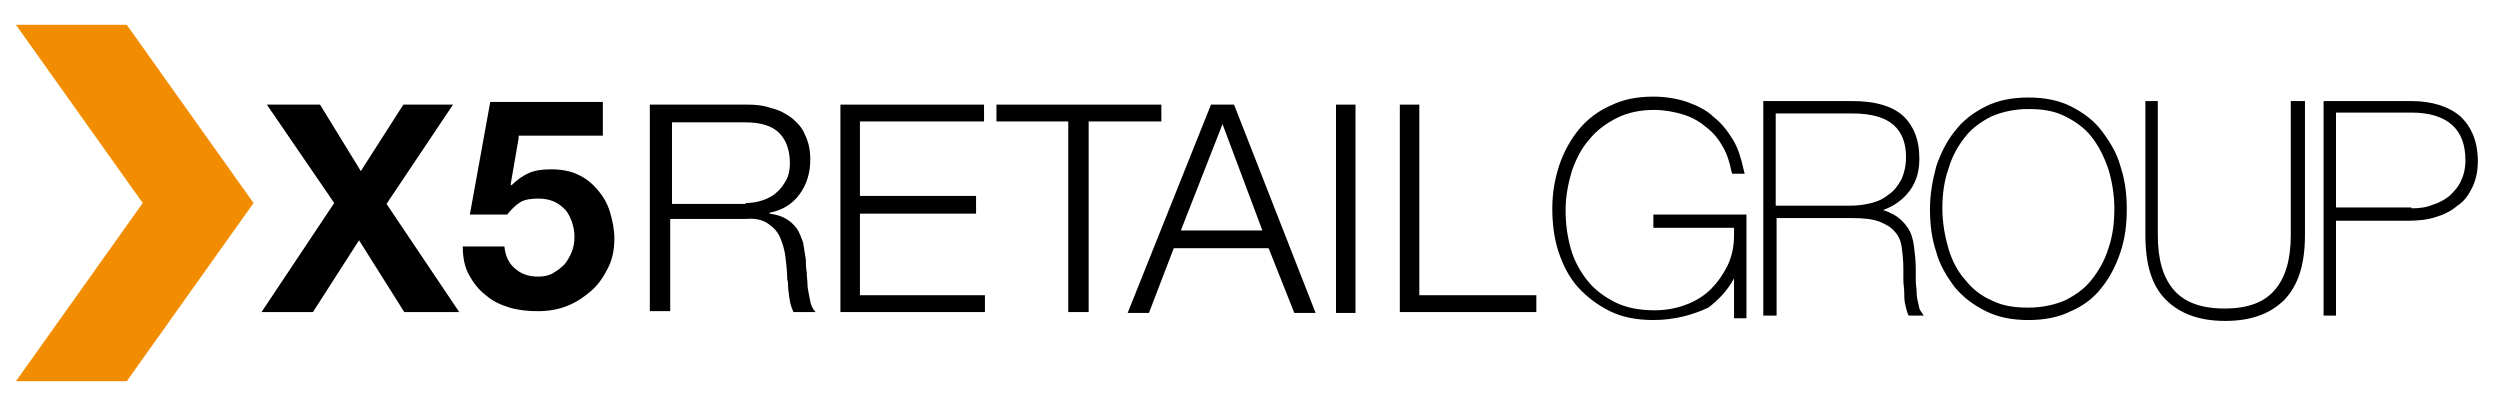
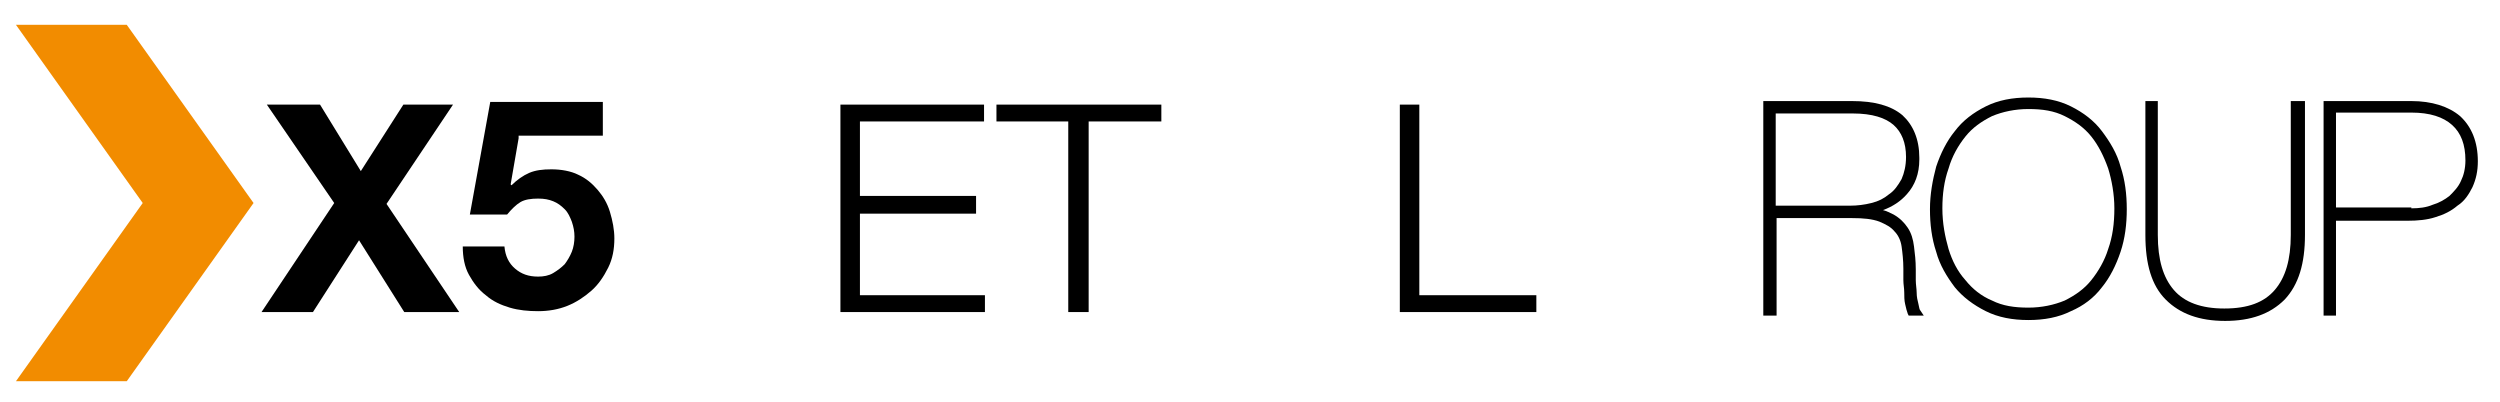
<svg xmlns="http://www.w3.org/2000/svg" id="Layer_1" x="0px" y="0px" viewBox="0 0 282 45.3" style="enable-background:new 0 0 282 45.3;" xml:space="preserve">
  <style type="text/css"> .st0{fill-rule:evenodd;clip-rule:evenodd;fill:#F28C00;} </style>
  <g>
    <polyline class="st0" points="14.3,2.8 1.8,2.8 16.1,22.9 1.8,43 14.3,43 28.6,22.9 14.3,2.8 " />
    <polyline points="30.1,11.8 36.1,11.8 40.7,19.3 45.5,11.8 51.1,11.8 43.6,23 51.8,35.2 45.6,35.2 40.5,27.1 35.3,35.2 29.5,35.2 37.7,22.9 30.1,11.8 " />
    <path d="M58.5,15.6l-0.9,5.2l0.1,0.1c0.6-0.6,1.3-1.1,2-1.4c0.7-0.3,1.5-0.4,2.5-0.4c1.1,0,2.2,0.2,3,0.6c0.9,0.4,1.6,1,2.2,1.7 c0.6,0.7,1.1,1.5,1.4,2.5c0.3,1,0.5,2,0.5,3c0,1.2-0.2,2.3-0.7,3.3c-0.5,1-1.1,1.9-1.9,2.6c-0.8,0.7-1.7,1.3-2.7,1.7 c-1,0.4-2.1,0.6-3.3,0.6c-1.1,0-2.2-0.1-3.2-0.4c-1-0.3-1.9-0.7-2.7-1.4c-0.8-0.6-1.4-1.4-1.9-2.3c-0.5-0.9-0.7-2-0.7-3.2h4.7 c0.1,1.1,0.5,1.9,1.2,2.5c0.7,0.6,1.5,0.9,2.6,0.9c0.6,0,1.2-0.1,1.7-0.4c0.5-0.3,0.9-0.6,1.3-1c0.3-0.4,0.6-0.9,0.8-1.4 c0.2-0.5,0.3-1.1,0.3-1.7c0-0.6-0.1-1.1-0.3-1.7c-0.2-0.5-0.4-1-0.8-1.4c-0.4-0.4-0.8-0.7-1.3-0.9c-0.5-0.2-1-0.3-1.7-0.3 c-0.8,0-1.5,0.1-2,0.4c-0.5,0.3-1,0.8-1.5,1.4h-4.2l2.3-12.7H68v3.8H58.5" />
-     <path d="M84.3,11.8c1,0,1.9,0.1,2.7,0.4c0.9,0.2,1.6,0.6,2.3,1.1c0.6,0.5,1.2,1.1,1.5,1.9c0.4,0.8,0.6,1.7,0.6,2.8 c0,1.5-0.4,2.8-1.2,3.9c-0.8,1.1-1.9,1.8-3.4,2.1v0.1c0.8,0.1,1.4,0.3,1.9,0.6c0.5,0.3,0.9,0.7,1.2,1.1c0.3,0.5,0.5,1,0.7,1.6 c0.1,0.6,0.2,1.2,0.3,1.9c0,0.4,0,0.9,0.1,1.4c0,0.6,0.1,1.1,0.1,1.7c0.1,0.6,0.2,1.1,0.3,1.6c0.1,0.5,0.3,0.9,0.6,1.2h-2.5 c-0.1-0.2-0.2-0.5-0.3-0.8c-0.1-0.3-0.1-0.6-0.2-1c0-0.3-0.1-0.7-0.1-1c0-0.3,0-0.6-0.1-0.9c0-0.8-0.1-1.7-0.2-2.5 c-0.1-0.8-0.3-1.5-0.6-2.2c-0.3-0.7-0.8-1.2-1.4-1.6c-0.6-0.4-1.4-0.6-2.5-0.5h-8.5v10.4h-2.3V11.8H84.3 M84.1,22.9 c0.7,0,1.3-0.1,1.9-0.3c0.6-0.2,1.2-0.5,1.6-0.9c0.5-0.4,0.8-0.9,1.1-1.4c0.3-0.6,0.4-1.2,0.4-1.9c0-1.4-0.4-2.6-1.2-3.4 c-0.8-0.8-2.1-1.2-3.8-1.2h-8.3v9.2H84.1z" />
    <polyline points="111,11.8 111,13.7 97,13.7 97,22.1 110.1,22.1 110.1,24.1 97,24.1 97,33.3 111.1,33.3 111.1,35.2 94.8,35.2 94.8,11.8 111,11.8 " />
    <polyline points="131,11.8 131,13.7 122.8,13.7 122.8,35.2 120.5,35.2 120.5,13.7 112.4,13.7 112.4,11.8 131,11.8 " />
-     <path d="M139.2,11.8l9.2,23.5H146l-2.9-7.3h-10.7l-2.8,7.3h-2.4l9.4-23.5H139.2 M142.4,26l-4.5-12l-4.7,12H142.4z" />
-     <rect x="150.7" y="11.8" width="2.2" height="23.5" />
    <polyline points="160.1,11.8 160.1,33.3 173.3,33.3 173.3,35.2 157.9,35.2 157.9,11.8 160.1,11.8 " />
    <g>
-       <path d="M186.5,36.1c-1.8,0-3.5-0.3-4.9-1l0,0c-1.4-0.7-2.6-1.6-3.6-2.7l0,0c-1-1.1-1.7-2.5-2.2-4l0,0c-0.5-1.5-0.7-3.2-0.7-4.9 l0,0c0-1.8,0.3-3.4,0.8-4.9l0,0c0.5-1.5,1.3-2.9,2.2-4l0,0c1-1.2,2.2-2.1,3.6-2.7l0,0c1.4-0.7,3-1,4.8-1l0,0 c1.3,0,2.6,0.2,3.8,0.6l0,0c1.1,0.4,2.2,0.9,3,1.7l0,0c0.9,0.7,1.6,1.6,2.2,2.6l0,0c0.6,1,0.9,2.1,1.2,3.4l0,0l0.1,0.4h-0.4h-1 l-0.1-0.3c-0.2-1-0.5-2-1-2.8l0,0c-0.5-0.9-1.1-1.6-1.9-2.2l0,0c-0.7-0.6-1.6-1.1-2.6-1.4l0,0c-1-0.3-2.1-0.5-3.2-0.5l0,0 c-1.6,0-3,0.3-4.2,0.9l0,0c-1.2,0.6-2.3,1.4-3.1,2.4l0,0c-0.9,1-1.5,2.2-2,3.6l0,0c-0.4,1.4-0.7,2.8-0.7,4.4l0,0 c0,1.6,0.2,3,0.6,4.4l0,0c0.4,1.4,1.1,2.6,1.9,3.6l0,0c0.8,1,1.9,1.8,3.1,2.4l0,0c1.2,0.6,2.7,0.9,4.4,0.9l0,0 c1.3,0,2.4-0.2,3.5-0.6l0,0c1.1-0.4,2.1-1,2.9-1.8l0,0c0.8-0.8,1.4-1.7,1.9-2.7l0,0c0.5-1.1,0.7-2.2,0.7-3.4l0,0v-0.8h-9.1v-0.4 v-0.7v-0.4H197v11.7h-0.4h-1l0-4.5c-0.7,1.3-1.7,2.4-2.9,3.3l0,0C191,35.5,188.9,36.1,186.5,36.1L186.5,36.1 C186.5,36.1,186.5,36.1,186.5,36.1L186.5,36.1z" />
-     </g>
+       </g>
    <g>
      <path d="M199.3,35.6h-0.4V11.4h10c2.5,0,4.4,0.5,5.7,1.6l0,0c1.2,1.1,1.9,2.7,1.9,4.8l0,0c0,0.1,0,0.1,0,0.2l0,0 c0,1.6-0.5,2.9-1.4,3.9l0,0c-0.7,0.8-1.6,1.4-2.7,1.8l0,0c0.4,0.1,0.8,0.3,1.2,0.5l0,0c0.7,0.4,1.2,0.9,1.6,1.5l0,0 c0.4,0.6,0.6,1.3,0.7,2.1l0,0c0.1,0.8,0.2,1.6,0.2,2.6l0,0c0,0.3,0,0.7,0,1.2l0,0c0,0.5,0.1,1,0.1,1.4l0,0c0,0.5,0.1,0.9,0.2,1.3 l0,0c0.1,0.4,0.1,0.6,0.2,0.7l0,0l0.4,0.6h-0.7l0,0h-1l-0.1-0.2c-0.1-0.3-0.2-0.6-0.3-1.1l0,0c-0.1-0.4-0.1-0.9-0.1-1.3l0,0 c0-0.5-0.1-0.9-0.1-1.4l0,0c0-0.5,0-0.9,0-1.3l0,0c0-0.9-0.1-1.8-0.2-2.5l0,0c-0.1-0.7-0.4-1.3-0.8-1.7l0,0 c-0.4-0.5-1-0.8-1.7-1.1l0,0c-0.8-0.3-1.8-0.4-3.1-0.4l0,0h-8.5v11h-0.4H199.3z M208.7,23.2c0.8,0,1.6-0.1,2.4-0.3l0,0 c0.8-0.2,1.4-0.5,2-1l0,0c0.6-0.4,1-1,1.4-1.7l0,0c0.3-0.7,0.5-1.5,0.5-2.5l0,0c0-1.6-0.5-2.8-1.4-3.6l0,0 c-0.9-0.8-2.4-1.3-4.6-1.3l0,0l-8.7,0v10.4H208.7z" />
    </g>
    <g>
      <path d="M224,35.1c-1.4-0.7-2.6-1.6-3.5-2.7l0,0c-0.9-1.2-1.7-2.5-2.1-4l0,0c-0.5-1.5-0.7-3.1-0.7-4.8l0,0c0-1.7,0.3-3.3,0.7-4.8 l0,0c0.5-1.5,1.2-2.9,2.1-4l0,0c0.9-1.2,2.1-2.1,3.5-2.8l0,0c1.4-0.7,3-1,4.8-1l0,0c1.8,0,3.4,0.3,4.8,1l0,0 c1.4,0.7,2.6,1.6,3.5,2.8l0,0c0.9,1.2,1.7,2.5,2.1,4l0,0c0.5,1.5,0.7,3.1,0.7,4.8l0,0c0,1.7-0.2,3.3-0.7,4.8l0,0 c-0.5,1.5-1.2,2.9-2.1,4l0,0c-0.9,1.2-2.1,2.1-3.5,2.7l0,0c-1.4,0.7-3,1-4.8,1l0,0C227,36.1,225.4,35.8,224,35.1L224,35.1z M221.7,31.6c0.8,1,1.8,1.8,3,2.3l0,0c1.2,0.6,2.5,0.8,4.1,0.8l0,0c1.5,0,2.9-0.3,4.1-0.8l0,0c1.2-0.6,2.2-1.3,3-2.3l0,0 c0.8-1,1.5-2.2,1.9-3.5l0,0c0.5-1.4,0.7-2.9,0.7-4.6l0,0c0-1.6-0.3-3.2-0.7-4.5l0,0c-0.5-1.4-1.1-2.6-1.9-3.6l0,0 c-0.8-1-1.8-1.7-3-2.3l0,0c-1.2-0.6-2.5-0.8-4.1-0.8l0,0c-1.5,0-2.9,0.3-4.1,0.8l0,0c-1.2,0.6-2.2,1.3-3,2.3l0,0 c-0.8,1-1.5,2.2-1.9,3.6l0,0c-0.5,1.4-0.7,2.9-0.7,4.5l0,0c0,1.7,0.3,3.2,0.7,4.6l0,0v0C220.2,29.4,220.8,30.6,221.7,31.6 L221.7,31.6z" />
    </g>
    <g>
      <path d="M259.6,11.4h0.4v15.1c0,3.2-0.7,5.6-2.3,7.3l0,0c-1.6,1.6-3.8,2.4-6.7,2.4l0,0c0,0,0,0,0,0l0,0c-2.9,0-5.1-0.8-6.7-2.4 l0,0c-1.6-1.6-2.3-4-2.3-7.3l0,0V11.4h0.4h1v15.1c0,2.8,0.6,4.8,1.8,6.2l0,0c1.2,1.4,3.1,2.1,5.7,2.1l0,0c2.7,0,4.5-0.7,5.7-2.1 l0,0c1.2-1.4,1.8-3.4,1.8-6.2l0,0V11.4h0.4H259.6z" />
    </g>
    <g>
      <path d="M262.5,35.6h-0.4V11.4h9.9c2.3,0,4.2,0.6,5.5,1.7l0,0c1.3,1.2,2,2.9,2,5.1l0,0c0,1.1-0.2,2-0.6,2.9l0,0 c-0.4,0.8-0.9,1.6-1.7,2.1l0,0c-0.7,0.6-1.5,1-2.5,1.3l0,0c-0.9,0.3-2,0.4-3.1,0.4l0,0h-8.1v10.7h-0.4l0,0H262.5z M272,23.5 c0.9,0,1.7-0.1,2.4-0.4l0,0c0.7-0.2,1.4-0.6,1.9-1l0,0c0.5-0.5,1-1,1.3-1.7l0,0c0.3-0.6,0.5-1.4,0.5-2.3l0,0c0-1.8-0.5-3.1-1.5-4 l0,0c-1-0.9-2.5-1.4-4.6-1.4l0,0l-8.5,0v10.7l0,0H272z" />
    </g>
  </g>
</svg>